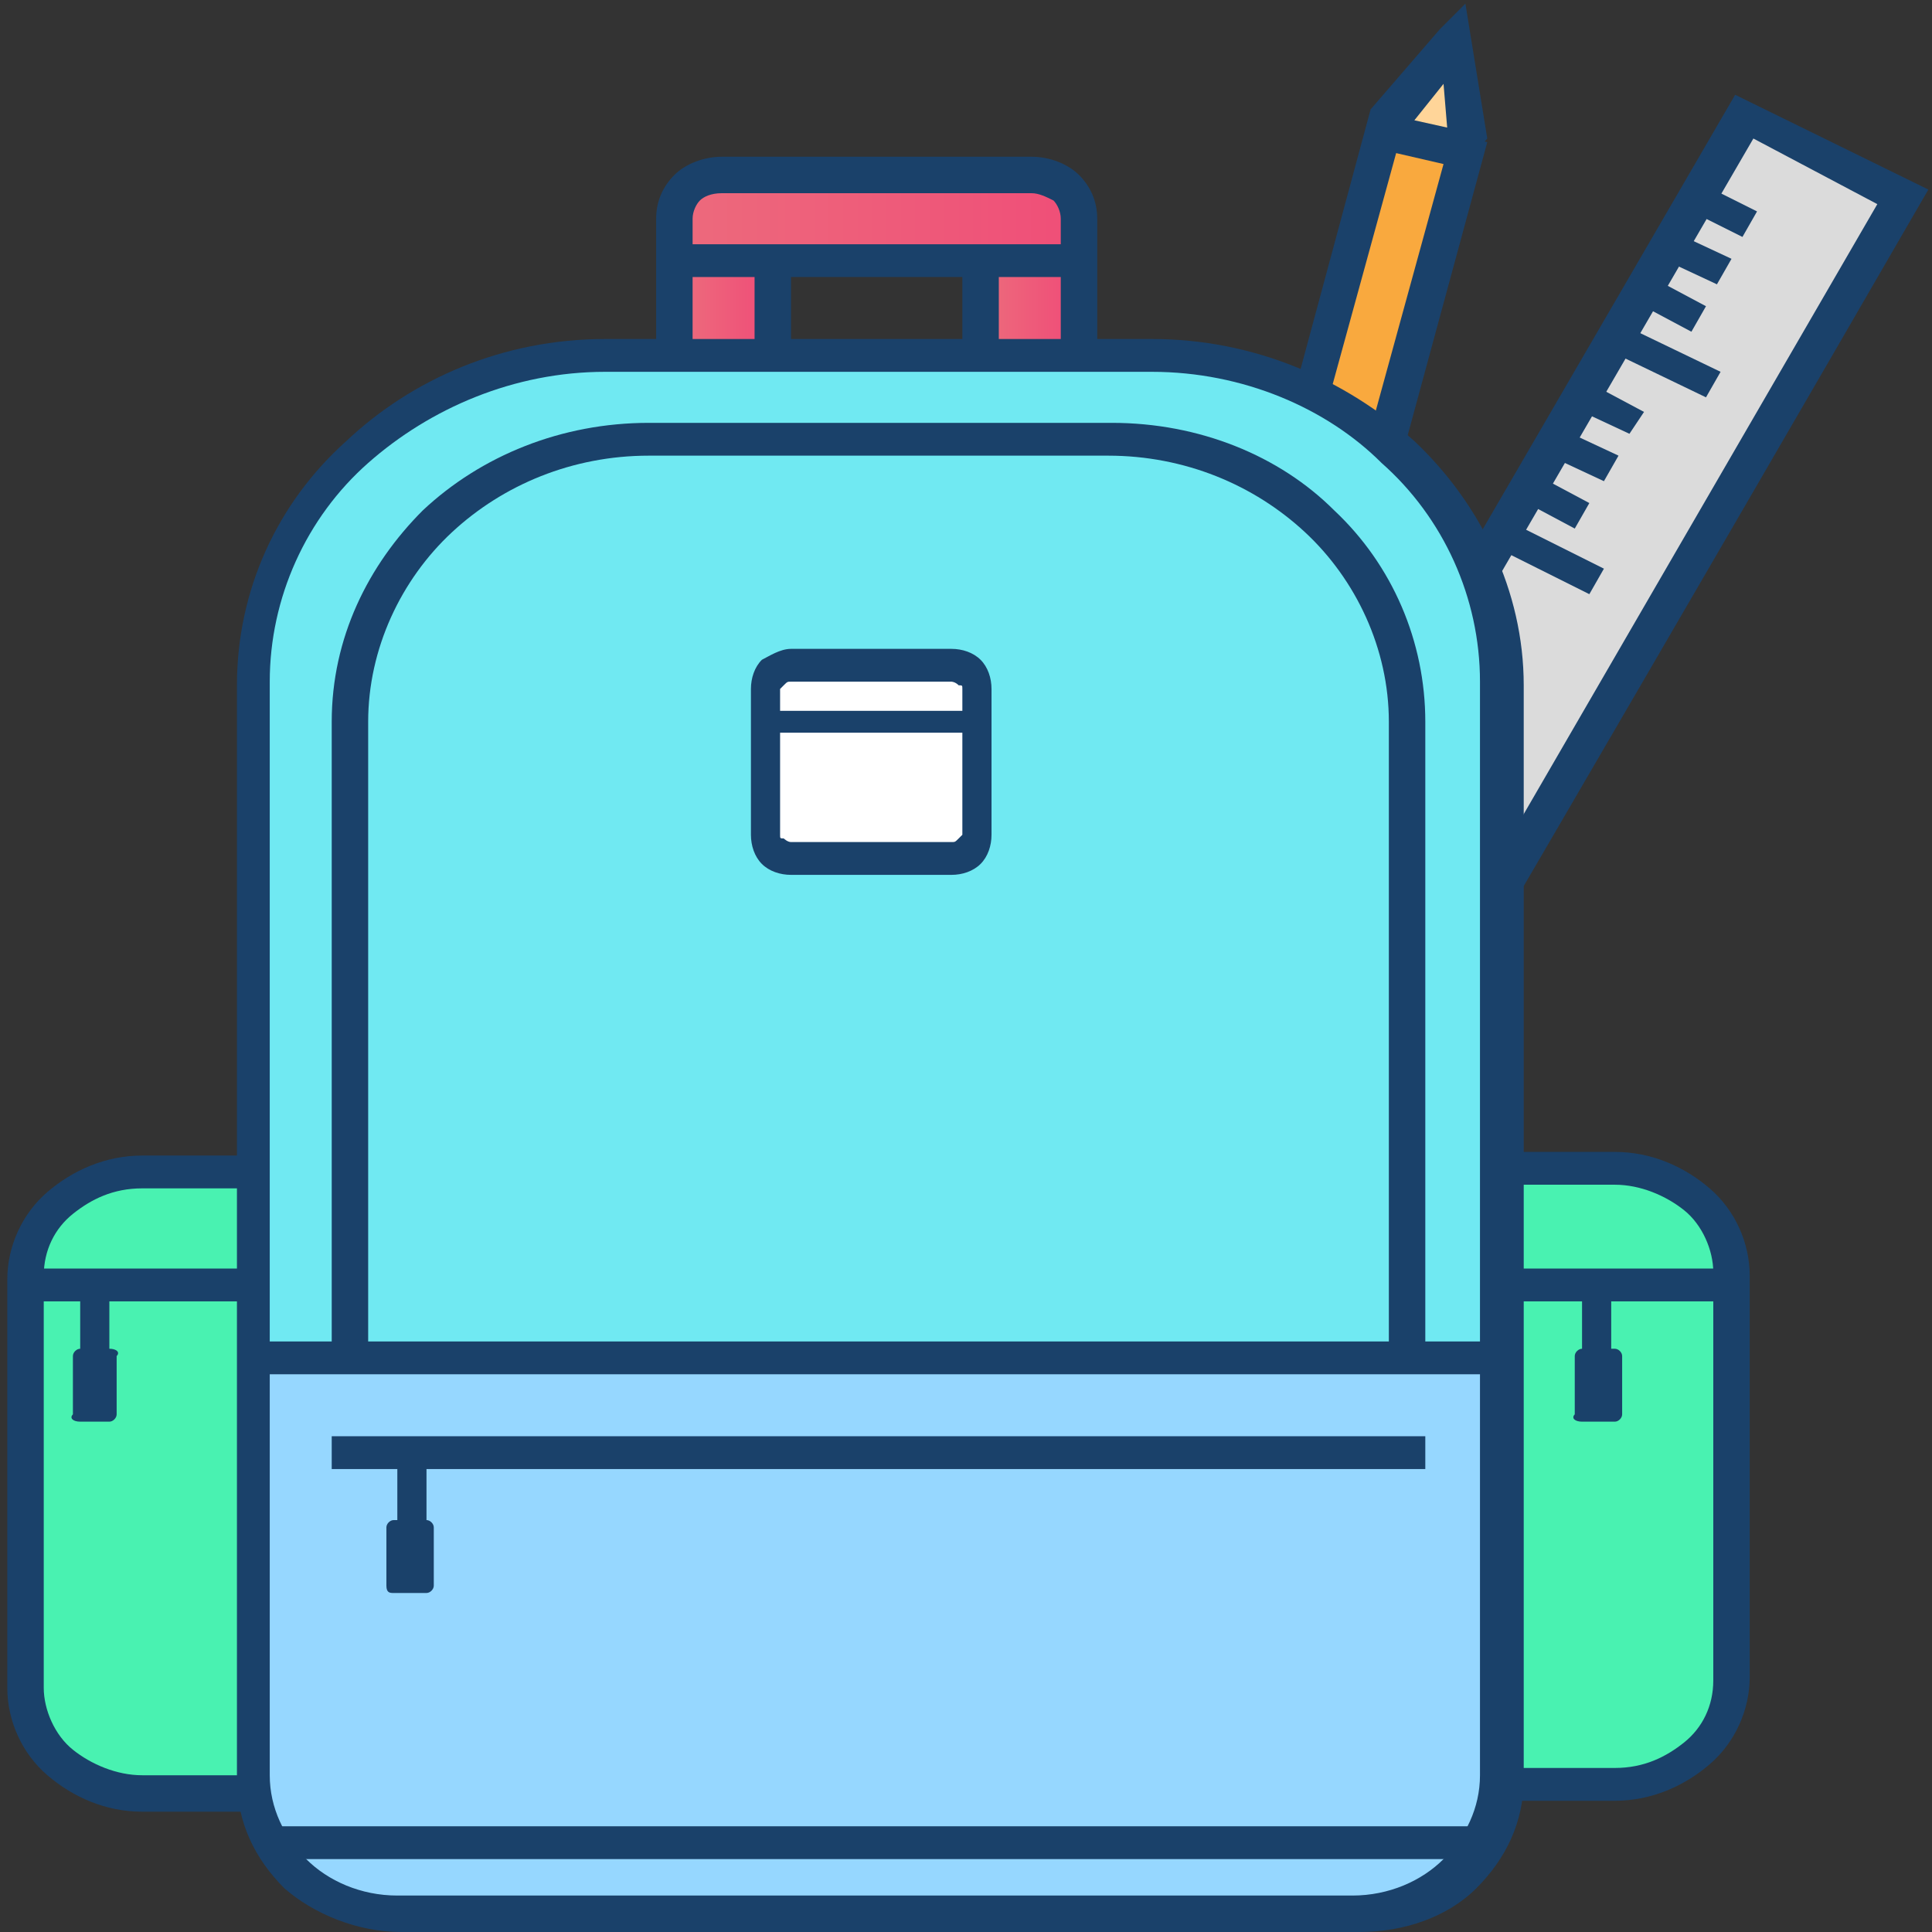
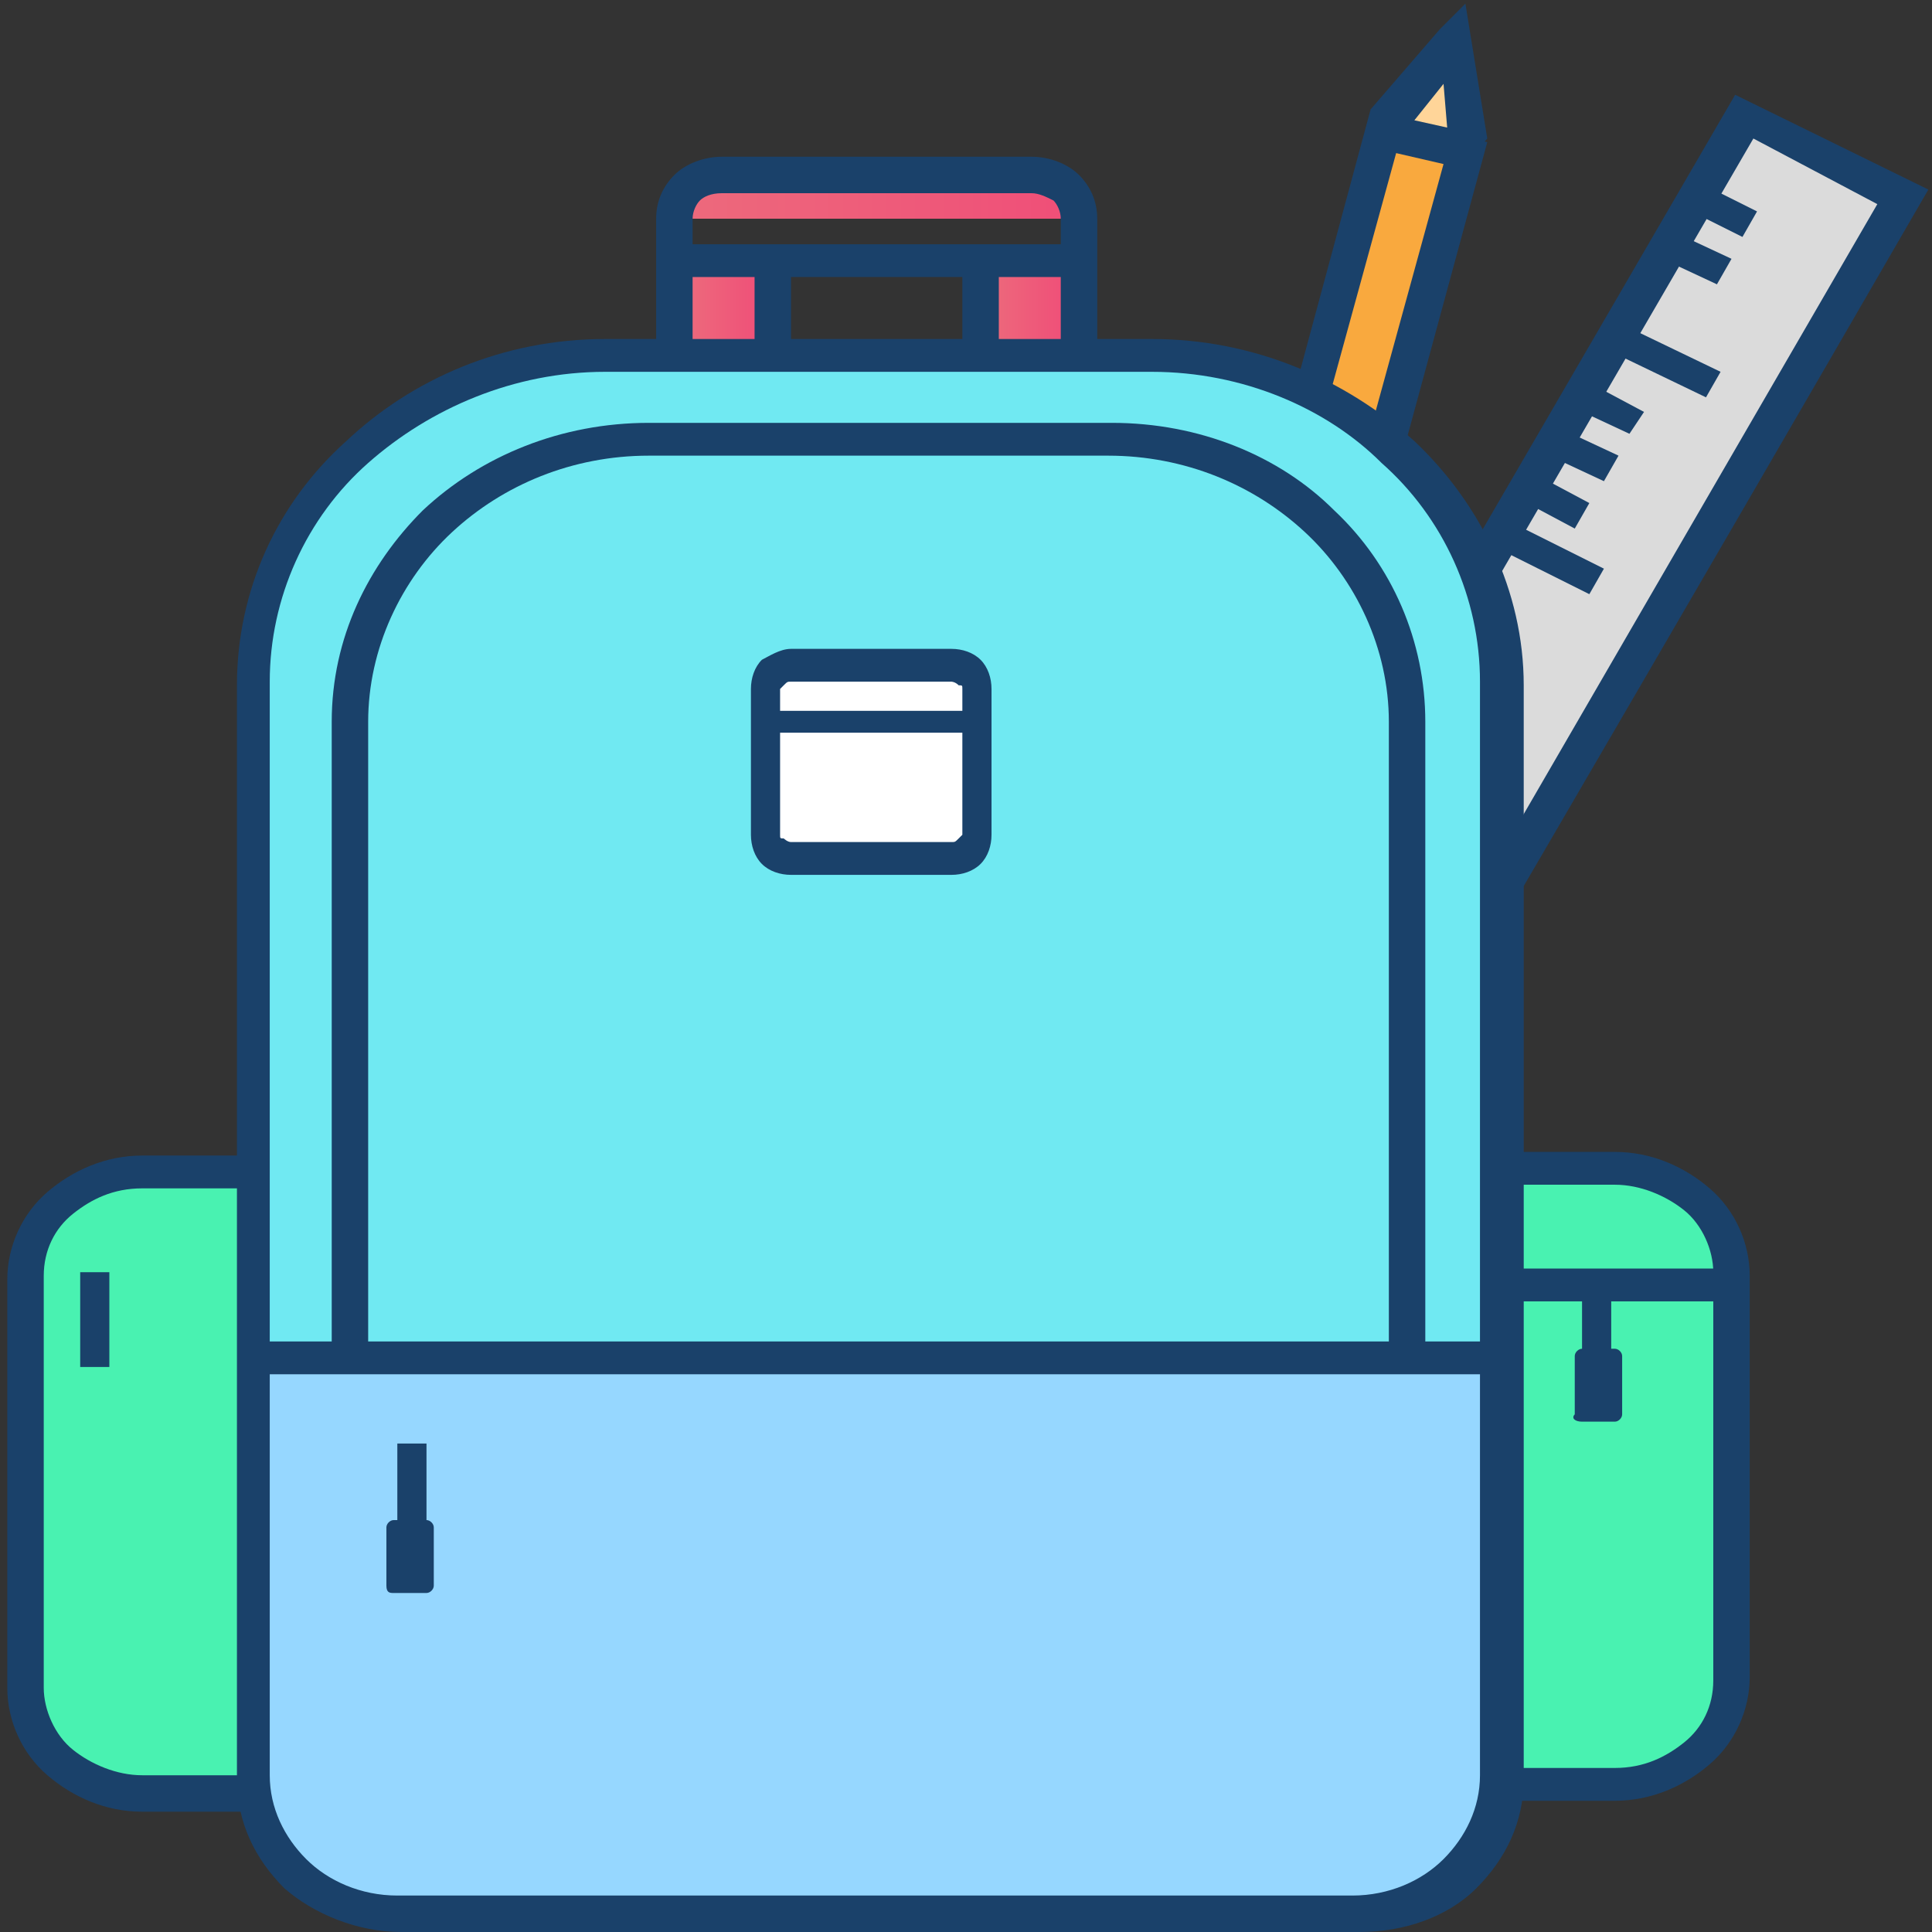
<svg xmlns="http://www.w3.org/2000/svg" version="1.1" id="Layer_1" x="0px" y="0px" viewBox="0 0 53 53" style="enable-background:new 0 0 53 53;" xml:space="preserve">
  <rect x="0" y="0" width="53" height="53" fill="#333333" stroke="none" />
  <style type="text/css">
	.st0{fill-rule:evenodd;clip-rule:evenodd;fill:#FFFFFF;}
	.st1{fill-rule:evenodd;clip-rule:evenodd;fill:#F9A93E;}
	.st2{fill-rule:evenodd;clip-rule:evenodd;fill:#1A416A;}
	.st3{fill-rule:evenodd;clip-rule:evenodd;fill:#FFD599;}
	.st4{fill-rule:evenodd;clip-rule:evenodd;fill:#DBDBDB;}
	.st5{fill-rule:evenodd;clip-rule:evenodd;fill:#70E9F2;}
	.st6{fill-rule:evenodd;clip-rule:evenodd;fill:url(#SVGID_1_);}
	.st7{fill-rule:evenodd;clip-rule:evenodd;fill:url(#SVGID_00000042733244218115808850000001589009805860246144_);}
	.st8{fill-rule:evenodd;clip-rule:evenodd;fill:#49F2B1;}
	.st9{fill-rule:evenodd;clip-rule:evenodd;fill:url(#SVGID_00000150805047938837304250000000871805951701080759_);}
	.st10{fill-rule:evenodd;clip-rule:evenodd;fill:#96D7FF;}
</style>
  <path class="st1" d="M38,3.6l2.2,0.5l-4,14.7c-0.4,1.3-2.6,0.8-2.2-0.5L38,3.6z" />
  <path class="st2" d="M38.1,3.2l2.7,0.7L36.7,19c-0.2,0.7-0.7,1-1.3,1.1c-0.2,0-0.4,0-0.7,0c-0.2-0.1-0.4-0.1-0.6-0.3  c-0.5-0.3-0.8-0.9-0.6-1.6L37.6,3L38.1,3.2L38.1,3.2z M39.6,4.5l-1.3-0.3l-3.9,14.2c-0.1,0.3,0,0.5,0.2,0.6c0.1,0.1,0.2,0.1,0.3,0.1  c0.1,0,0.2,0,0.3,0c0.2,0,0.4-0.1,0.5-0.4L39.6,4.5z" />
  <polygon class="st3" points="38,3.6 40.2,4.1 40,1.1 " />
  <path class="st2" d="M38.8,3.3l0.9,0.2l-0.1-1.2L38.8,3.3L38.8,3.3z M40.1,4.6L38,3.8L37.6,3l1.9-2.2l0.7-0.7l0.6,3.7L40.1,4.6z" />
  <g>
    <polygon class="st4" points="27.3,38.6 47.9,3.2 52.2,5.4 31.7,40.8  " />
    <path class="st2" d="M26.8,38.4L47.6,2.6l5.3,2.6c-7,12.1-14,24.1-21.1,36.2l-5.3-2.6L26.8,38.4L26.8,38.4z M48.1,3.8L28,38.4   l3.5,1.7L51.5,5.6L48.1,3.8z" />
    <polygon class="st2" points="41,15 41.4,14.3 44,15.6 43.6,16.3  " />
    <polygon class="st2" points="41.7,13.7 42.1,13 43.6,13.8 43.2,14.5  " />
    <polygon class="st2" points="42.5,12.5 42.9,11.8 44.4,12.5 44,13.2  " />
    <polygon class="st2" points="43.2,11.2 43.6,10.5 45.1,11.3 44.7,11.9  " />
    <polygon class="st2" points="44.1,9.6 44.5,8.9 47.2,10.2 46.8,10.9  " />
-     <polygon class="st2" points="44.9,8.3 45.3,7.6 46.8,8.4 46.4,9.1  " />
    <polygon class="st2" points="45.6,7.1 46,6.4 47.5,7.1 47.1,7.8  " />
    <polygon class="st2" points="46.4,5.8 46.8,5.1 48.2,5.8 47.8,6.5  " />
  </g>
  <path class="st5" d="M31.3,48.4H16.8c-5.5,0-9.9-4.4-9.9-9.9V19.6c0-5.5,4.4-9.9,9.9-9.9h14.6c5.5,0,9.9,4.4,9.9,9.9v18.9  C41.2,43.9,36.8,48.4,31.3,48.4z" />
  <rect x="21.1" y="18.4" class="st0" width="5.5" height="5.2" />
  <linearGradient id="SVGID_1_" gradientUnits="userSpaceOnUse" x1="18.801" y1="8.466" x2="21.029" y2="8.466">
    <stop offset="4.103000e-03" style="stop-color:#ED6A7C" />
    <stop offset="1" style="stop-color:#EF4E78" />
  </linearGradient>
  <rect x="18.8" y="7.2" class="st6" width="2.2" height="2.4" />
  <linearGradient id="SVGID_00000145041563397774494650000009410146233662439552_" gradientUnits="userSpaceOnUse" x1="27.084" y1="8.466" x2="29.312" y2="8.466">
    <stop offset="4.103000e-03" style="stop-color:#ED6A7C" />
    <stop offset="1" style="stop-color:#EF4E78" />
  </linearGradient>
  <rect x="27.1" y="7.2" style="fill-rule:evenodd;clip-rule:evenodd;fill:url(#SVGID_00000145041563397774494650000009410146233662439552_);" width="2.2" height="2.4" />
  <path class="st8" d="M44.3,32.1h-3v17h3c1.7,0,3.1-1.3,3.1-2.9V35C47.5,33.4,46.1,32.1,44.3,32.1z" />
  <path class="st8" d="M6.8,32.1H3.9c-1.7,0-3.1,1.3-3.1,2.9v11.2c0,1.6,1.4,2.9,3.1,2.9h2.9V32.1z" />
  <linearGradient id="SVGID_00000114788862731904512340000005717675002753001643_" gradientUnits="userSpaceOnUse" x1="18.523" y1="5.963" x2="29.669" y2="5.963">
    <stop offset="4.103000e-03" style="stop-color:#ED6A7C" />
    <stop offset="1" style="stop-color:#EF4E78" />
  </linearGradient>
-   <path style="fill-rule:evenodd;clip-rule:evenodd;fill:url(#SVGID_00000114788862731904512340000005717675002753001643_);" d="  M19.8,4.8h8.5c0.7,0,1.3,0.5,1.3,1.2v1.2H18.5V6C18.5,5.3,19.1,4.8,19.8,4.8z" />
+   <path style="fill-rule:evenodd;clip-rule:evenodd;fill:url(#SVGID_00000114788862731904512340000005717675002753001643_);" d="  M19.8,4.8h8.5c0.7,0,1.3,0.5,1.3,1.2H18.5V6C18.5,5.3,19.1,4.8,19.8,4.8z" />
  <path class="st10" d="M41.2,37.2v2.4v9.2c0,2.1-1.8,3.8-4,3.8H11c-2.2,0-4-1.7-4-3.8v-9.2v-2.4H41.2z" />
  <path class="st2" d="M16.6,9.3h15c2.8,0,5.3,1.1,7.2,2.8c1.8,1.7,3,4.1,3,6.7v30c0,1.2-0.5,2.2-1.3,3c-0.8,0.8-2,1.2-3.2,1.2H11  c-1.2,0-2.4-0.5-3.2-1.2c-0.8-0.8-1.3-1.8-1.3-3v-30c0-2.6,1.1-5,3-6.7C11.3,10.4,13.8,9.3,16.6,9.3L16.6,9.3z M31.6,10.2h-15  c-2.5,0-4.8,1-6.5,2.5c-1.7,1.5-2.7,3.7-2.7,6v30c0,0.9,0.4,1.7,1,2.3c0.6,0.6,1.5,1,2.5,1h26.2c1,0,1.9-0.4,2.5-1  c0.6-0.6,1-1.4,1-2.3v-30c0-2.3-1-4.5-2.7-6C36.4,11.2,34.1,10.2,31.6,10.2z" />
  <rect x="7" y="36.8" class="st2" width="34.3" height="0.9" />
  <path class="st2" d="M17.8,11.6h12.7c2.4,0,4.6,0.9,6.1,2.4c1.6,1.5,2.5,3.6,2.5,5.8v17.3h-1V19.8c0-2-0.9-3.9-2.3-5.2  c-1.4-1.3-3.3-2.1-5.4-2.1H17.8c-2.1,0-4,0.8-5.4,2.1c-1.4,1.3-2.3,3.2-2.3,5.2v17.3h-1V19.8c0-2.3,1-4.3,2.5-5.8  C13.2,12.5,15.4,11.6,17.8,11.6z" />
-   <rect x="9.1" y="39.4" class="st2" width="30" height="0.9" />
-   <rect x="0.7" y="34.8" class="st2" width="6.5" height="0.9" />
  <rect x="41.1" y="34.8" class="st2" width="6.5" height="0.9" />
  <rect x="10.9" y="39.6" class="st2" width="0.8" height="2.6" />
  <path class="st2" d="M10.8,43.7h0.9c0.1,0,0.2-0.1,0.2-0.2v-1.6c0-0.1-0.1-0.2-0.2-0.2h-0.9c-0.1,0-0.2,0.1-0.2,0.2v1.6  C10.6,43.7,10.7,43.7,10.8,43.7z" />
  <rect x="2.2" y="34.9" class="st2" width="0.8" height="2.6" />
-   <path class="st2" d="M2.2,39H3c0.1,0,0.2-0.1,0.2-0.2v-1.6C3.3,37.1,3.2,37,3,37H2.2c-0.1,0-0.2,0.1-0.2,0.2v1.6  C1.9,38.9,2,39,2.2,39z" />
  <rect x="43.4" y="34.9" class="st2" width="0.8" height="2.6" />
  <path class="st2" d="M43.4,39h0.9c0.1,0,0.2-0.1,0.2-0.2v-1.6c0-0.1-0.1-0.2-0.2-0.2h-0.9c-0.1,0-0.2,0.1-0.2,0.2v1.6  C43.1,38.9,43.2,39,43.4,39z" />
  <path class="st2" d="M21.7,17.8h4.4c0.3,0,0.6,0.1,0.8,0.3l0,0c0.2,0.2,0.3,0.5,0.3,0.8v4c0,0.3-0.1,0.6-0.3,0.8l0,0  c-0.2,0.2-0.5,0.3-0.8,0.3h-4.4c-0.3,0-0.6-0.1-0.8-0.3l0,0c-0.2-0.2-0.3-0.5-0.3-0.8v-4c0-0.3,0.1-0.6,0.3-0.8  C21.1,18,21.4,17.8,21.7,17.8L21.7,17.8z M26.1,18.7h-4.4c-0.1,0-0.1,0-0.2,0.1c0,0-0.1,0.1-0.1,0.1v4c0,0.1,0,0.1,0.1,0.1h0  c0,0,0.1,0.1,0.2,0.1h4.4c0.1,0,0.1,0,0.2-0.1l0,0c0,0,0.1-0.1,0.1-0.1v-4c0-0.1,0-0.1-0.1-0.1v0C26.2,18.7,26.1,18.7,26.1,18.7z" />
  <rect x="20.9" y="19.5" class="st2" width="5.9" height="0.6" />
-   <rect x="7.5" y="50.1" class="st2" width="33.1" height="0.9" />
  <path class="st2" d="M7.1,48.7H3.9c-0.7,0-1.4-0.3-1.9-0.7c-0.5-0.4-0.8-1.1-0.8-1.7V35c0-0.7,0.3-1.3,0.8-1.7  c0.5-0.4,1.1-0.7,1.9-0.7h3.2v-0.9H3.9c-1,0-1.9,0.4-2.6,1c-0.7,0.6-1.1,1.5-1.1,2.4v11.2c0,0.9,0.4,1.8,1.1,2.4  c0.7,0.6,1.6,1,2.6,1h3.2V48.7z" />
  <path class="st2" d="M46.9,32.6c-0.7-0.6-1.6-1-2.6-1h-3.1v0.9h3.1c0.7,0,1.4,0.3,1.9,0.7c0.5,0.4,0.8,1.1,0.8,1.7v11.2  c0,0.7-0.3,1.3-0.8,1.7c-0.5,0.4-1.1,0.7-1.9,0.7h-3.1v0.9h3.1c1,0,1.9-0.4,2.6-1c0.7-0.6,1.1-1.5,1.1-2.4V35  C48,34.1,47.6,33.2,46.9,32.6z" />
  <path class="st2" d="M18,9.4h1V7.6h1.7v1.8h1V7.6h4.7v1.8h1V7.6h1.7v1.8h1V7.6V7.2V6c0-0.5-0.2-0.9-0.5-1.2  c-0.3-0.3-0.8-0.5-1.3-0.5h-8.5c-0.5,0-1,0.2-1.3,0.5C18.2,5.1,18,5.5,18,6l0,1.6h0V9.4z M19,6c0-0.2,0.1-0.4,0.2-0.5  c0.1-0.1,0.3-0.2,0.6-0.2h8.5c0.2,0,0.4,0.1,0.6,0.2c0.1,0.1,0.2,0.3,0.2,0.5v0.7H19V6z" />
</svg>